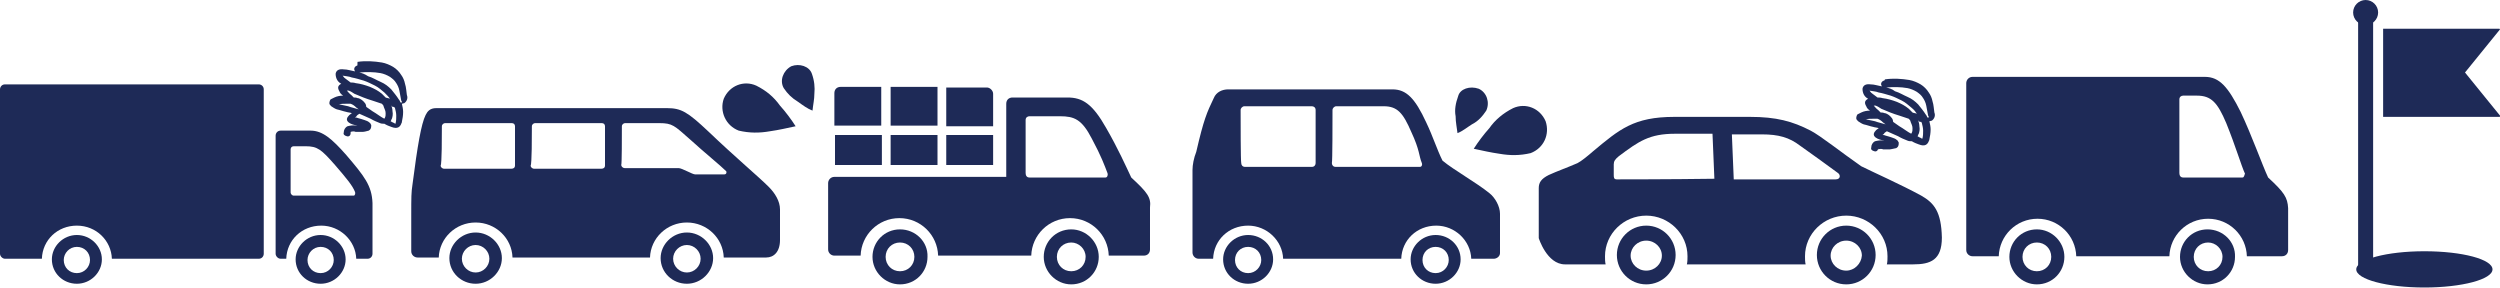
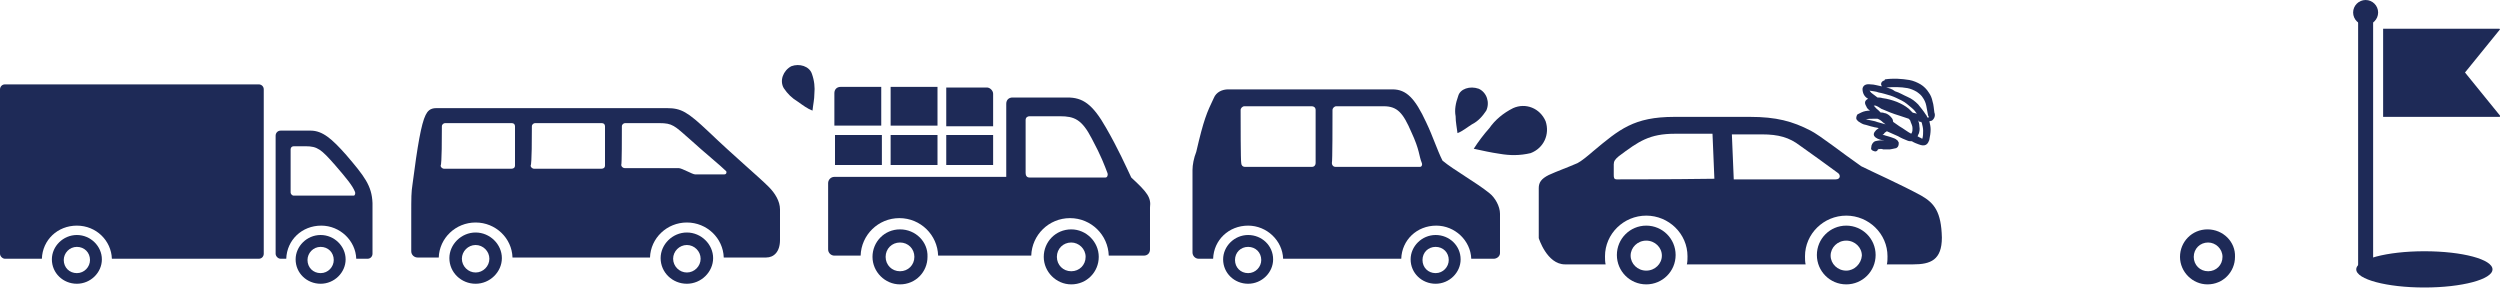
<svg xmlns="http://www.w3.org/2000/svg" enable-background="new 0 0 400 46" height="46" viewBox="0 0 400 46" width="400">
  <g fill="#1e2a57">
-     <path d="m362.9 28.4c-.9-1.9-2.6-6.7-4.4-10.5-2-4-3.4-5.6-5.7-5.6s-8.8 0-8.8 0c-.1 0-.2 0-.2 0-.1 0-.1 0-.2 0h-28c-.6 0-1 .5-1 1v26.7c0 .6.5 1 1 1h4.2c.1-3.3 2.8-6 6.2-6s6.1 2.7 6.2 6h11.4.2.2 3.1c.1-3.3 2.8-6 6.2-6s6.1 2.7 6.2 6h5.6c.6 0 1-.4 1-1 0 0 0-2.4 0-6.7-.1-1.7-.6-2.5-3.2-4.9zm-4.1 0c-.3 0-7 0-9.5 0-.4 0-.6-.3-.6-.7 0-.3 0-9.9 0-11.8 0-.4.3-.6.6-.6h2.2c2.3 0 3.3 1.1 4.7 4.4 1.5 3.7 2.4 6.8 3 8.1-.1.1-.1.6-.4.6z" />
    <path d="m353.2 36.7c-2.5 0-4.4 2-4.4 4.4s2 4.4 4.4 4.4c2.5 0 4.4-2 4.4-4.4.1-2.4-1.9-4.4-4.4-4.4zm2.4 4.4c0 1.3-1 2.3-2.3 2.3s-2.3-1-2.3-2.3 1-2.3 2.3-2.3c1.2 0 2.3 1 2.3 2.3z" />
-     <path d="m325.9 36.7c-2.5 0-4.4 2-4.4 4.4s2 4.4 4.4 4.4c2.5 0 4.4-2 4.4-4.4s-2-4.4-4.4-4.4zm2.3 4.4c0 1.3-1 2.3-2.3 2.3s-2.3-1-2.3-2.3 1-2.3 2.3-2.3 2.3 1 2.3 2.3z" />
    <path d="m181 28.4c-.9-1.9-2.1-4.6-4-7.9-2.2-3.9-3.8-4.9-6.2-4.9-2.3 0-8.8 0-8.8 0-.6 0-1 .4-1 1v11.7h-27.5c-.6 0-1 .5-1 1v10.6c0 .6.5 1 1 1h4.2c.1-3.3 2.8-6 6.2-6s6.1 2.7 6.2 6h11.4.2.2 3.1c.1-3.3 2.8-6 6.2-6s6.1 2.7 6.2 6h5.6c.6 0 1-.4 1-1 0 0 0-2.4 0-6.7.2-1.6-.4-2.4-3-4.8zm-4.1 0c-.3 0-9.7 0-12.2 0-.4 0-.6-.3-.6-.7 0-.3 0-6.5 0-8.5 0-.4.3-.6.6-.6s4.9 0 4.9 0c2.3 0 3.5.5 5.1 3.6 1.5 2.8 2 4.2 2.5 5.5.1.2 0 .7-.3.7z" />
    <path d="m171.4 36.7c-2.5 0-4.4 2-4.4 4.4s2 4.4 4.4 4.4c2.5 0 4.4-2 4.4-4.4s-2-4.4-4.4-4.4zm2.3 4.4c0 1.3-1 2.3-2.3 2.3s-2.3-1-2.3-2.3 1-2.3 2.3-2.3c1.2 0 2.3 1 2.3 2.3z" />
    <path d="m151.4 21.6h7.5v4.8h-7.5z" />
    <path d="m142.5 21.6h7.5v4.8h-7.5z" />
    <path d="m141 13.9h-6.5c-.6 0-1 .4-1 1v5.2h7.5z" />
    <path d="m158.9 20.2v-5.2c0-.5-.5-1-1-1h-6.5v6.2z" />
    <path d="m142.5 13.9h7.5v6.2h-7.5z" />
    <path d="m133.6 21.6h7.5v4.8h-7.5z" />
    <path d="m144 36.7c-2.5 0-4.4 2-4.4 4.4s2 4.4 4.4 4.4c2.5 0 4.4-2 4.4-4.4.1-2.4-1.9-4.4-4.4-4.4zm2.3 4.4c0 1.3-1 2.3-2.3 2.3s-2.3-1-2.3-2.3 1-2.3 2.3-2.3 2.3 1 2.3 2.3z" />
    <path d="m190.8 27.2v13.2c0 .5.4 1 1 1h2.3c.1-3 2.5-5.3 5.6-5.3 3 0 5.5 2.4 5.6 5.3h18.9c.1-3 2.5-5.3 5.6-5.3 3 0 5.5 2.4 5.6 5.3h3.6c.5 0 1-.4 1-.9 0 0 0-2.3 0-6.3 0-1.2-.8-2.6-1.7-3.3-2.1-1.7-5.7-3.7-7.5-5.2-.9-1.8-1.5-3.8-2.6-6.1-1.8-3.9-3.2-5.3-5.4-5.3-2.1 0-25.4 0-26.3 0s-1.9.4-2.3 1.4c-1.1 2.3-1.6 3.4-2.8 8.6-.4 1-.6 2.1-.6 2.9zm22.4-9.6c0-.3.3-.6.6-.6s7.6 0 7.6 0c2.2 0 3.1 1.1 4.4 4.1 1.4 3 1.2 3.8 1.7 5 .1.2 0 .6-.3.6-.2 0-11.1 0-13.5 0-.4 0-.6-.3-.6-.6.1-.3.1-6.7.1-8.5zm-14.7 0c0-.3.3-.6.6-.6s10.5 0 10.8 0 .6.2.6.6v8.5c0 .3-.2.6-.6.6-1 0-9.7 0-10.7 0-.4 0-.6-.3-.6-.6-.1-.3-.1-6.7-.1-8.5z" />
    <path d="m225.7 41.5c0 2.2 1.8 3.9 4 3.9s4-1.8 4-3.9c0-2.2-1.8-3.9-4-3.9s-4 1.8-4 3.9zm4-2c1.2 0 2.1.9 2.1 2.1 0 1.1-.9 2.1-2.1 2.1s-2.1-.9-2.1-2.1.9-2.1 2.1-2.1z" />
    <path d="m195.7 41.5c0 2.2 1.8 3.9 4 3.9s4-1.8 4-3.9c0-2.2-1.8-3.9-4-3.9s-4 1.8-4 3.9zm4-2c1.2 0 2.1.9 2.1 2.1 0 1.1-.9 2.1-2.1 2.1s-2.1-.9-2.1-2.1.9-2.1 2.1-2.1z" />
    <path d="m65.8 34.5v5.7c0 .6.5 1 1 1h3.4c.1-3.1 2.7-5.6 5.9-5.6s5.8 2.5 5.9 5.6h22c.1-3.1 2.7-5.6 5.9-5.6s5.8 2.5 5.9 5.6h6.8c1.2 0 2.2-.9 2.2-2.8 0-1 0-3.4 0-4.9 0-1.3-.8-2.6-1.8-3.6-1.7-1.7-5.2-4.6-9.7-8.9-3.3-3.1-4.3-3.7-6.6-3.7s-35.9 0-36.9 0-1.4.5-1.7 1.1c-.7 1.4-1.3 4.9-2.1 11.1-.2 1.3-.2 2-.2 5zm33.7-14.3c0-.3.3-.5.5-.5h5.5c2.1 0 2.4.4 4.9 2.6 2.3 2.1 4.9 4.2 5.8 5.1.1.2 0 .5-.3.5-.1 0-2.1 0-4.7 0-.4 0-2.1-1-2.6-1-3.9 0-7.4 0-8.6 0-.4 0-.6-.3-.6-.5.1-.1.1-4.7.1-6.2zm-14.4 0c0-.3.3-.5.5-.5h10.7c.3 0 .5.2.5.5v6.3c0 .3-.2.5-.6.5-1 0-9.7 0-10.7 0-.4 0-.6-.3-.6-.5.2-.2.2-4.8.2-6.3zm-14.4 0c0-.3.3-.5.5-.5h10.7c.3 0 .5.2.5.5v6.3c0 .3-.2.5-.6.5-1 0-9.7 0-10.7 0-.4 0-.6-.3-.6-.5.2-.2.2-4.8.2-6.3z" />
    <path d="m105.7 41.3c0 2.3 1.9 4.1 4.2 4.1s4.2-1.9 4.2-4.1-1.9-4.1-4.2-4.1-4.2 1.9-4.2 4.1zm4.2-2.1c1.2 0 2.2 1 2.2 2.2s-1 2.2-2.2 2.2-2.2-1-2.2-2.2 1-2.2 2.2-2.2z" />
    <path d="m71.9 41.3c0 2.3 1.9 4.1 4.2 4.1s4.2-1.9 4.2-4.1-1.9-4.1-4.2-4.1-4.2 1.9-4.2 4.1zm4.2-2.1c1.2 0 2.2 1 2.2 2.2s-1 2.2-2.2 2.2-2.2-1-2.2-2.2 1-2.2 2.2-2.2z" />
    <path d="m307.4 31.3c-3.3-1.8-7.6-3.7-9.6-4.7-3.3-2.3-6.4-4.8-8.1-5.7-2.9-1.5-5.5-2.2-9.7-2.2s-8.3 0-12.1 0c-6.5 0-8.8 2-13 5.5-.8.7-1.9 1.6-2.5 1.9-1.6.7-3.3 1.3-4.6 1.9-1.2.6-1.6 1.2-1.6 2.1v8s1.3 4.2 4.2 4.2h6.5c-.1-.4-.1-.9-.1-1.3 0-3.6 3-6.5 6.6-6.5s6.6 2.9 6.6 6.5c0 .4 0 .9-.1 1.3h19c-.1-.4-.1-.9-.1-1.3 0-3.6 3-6.5 6.6-6.5s6.6 2.9 6.6 6.5c0 .4 0 .9-.1 1.3h4.2c2.8 0 4.6-.7 4.6-4.3-.1-4.1-1.2-5.5-3.3-6.7zm-48.7-2.6c-.5 0-.5-.3-.5-.8 0-.6 0-.9 0-1.6 0-.5.2-.8.8-1.3 3.2-2.4 4.9-3.6 9-3.6h6l.3 7.2c-7 .1-15.4.1-15.6.1zm35 0c-2.8 0-9.4 0-16.3 0l-.3-7.2h4.8c2.7 0 4.4.5 6.1 1.8 2.5 1.8 3.4 2.4 6.1 4.4.4.3.4 1-.4 1z" />
    <path d="m268.1 40.8c0-2.6-2.1-4.7-4.7-4.7s-4.7 2.1-4.7 4.7 2.1 4.7 4.7 4.7 4.7-2.1 4.7-4.7zm-4.7 2.5c-1.4 0-2.5-1.1-2.5-2.4s1.1-2.4 2.5-2.4 2.5 1.1 2.5 2.4-1.1 2.4-2.5 2.4z" />
    <path d="m300.1 40.8c0-2.6-2.1-4.7-4.7-4.7s-4.7 2.1-4.7 4.7 2.1 4.7 4.7 4.7 4.7-2.1 4.7-4.7zm-4.7 2.5c-1.4 0-2.5-1.1-2.5-2.4s1.1-2.4 2.5-2.4 2.5 1.1 2.5 2.4c-.1 1.3-1.2 2.4-2.5 2.4z" />
    <path d="m55.4 24.8c-2.3-2.6-3.8-3.9-5.7-3.9-1.8 0-4.8 0-4.8 0-.5 0-.8.4-.8.8v18.9c0 .4.4.8.8.8h.9c.1-3 2.5-5.3 5.6-5.3 3 0 5.5 2.4 5.6 5.3h1.8c.5 0 .8-.4.8-.8 0 0 0-4.7 0-8.1-.1-2.8-1.3-4.3-4.2-7.7zm1.2 6.5c-.2 0-7.6 0-9.6 0-.3 0-.5-.3-.5-.5s0-5.3 0-6.9c0-.3.2-.5.5-.5h1.9c1.9 0 2.5.5 4.7 3 1.9 2.2 2.8 3.3 3.2 4.3.1.2 0 .6-.2.6z" />
    <path d="m51.3 37.6c-2.2 0-4 1.8-4 3.9 0 2.2 1.8 3.9 4 3.9s4-1.8 4-3.9-1.8-3.9-4-3.9zm2.1 4c0 1.1-.9 2.1-2.1 2.1s-2.1-.9-2.1-2.1c0-1.1.9-2.1 2.1-2.1s2.1.9 2.1 2.1z" />
    <path d="m41.4 13.5h-40.6c-.5 0-.8.4-.8.8v26.3c0 .4.4.8.8.8h5.9c.1-3 2.5-5.3 5.6-5.3s5.5 2.4 5.6 5.3h23.5c.5 0 .8-.4.8-.8v-26.3c0-.5-.4-.8-.8-.8z" />
    <path d="m12.3 37.6c-2.2 0-4 1.8-4 3.9 0 2.2 1.8 3.9 4 3.9s4-1.8 4-3.9-1.8-3.9-4-3.9zm2.1 4c0 1.1-.9 2.1-2.1 2.1s-2.1-.9-2.1-2.1c0-1.1.9-2.1 2.1-2.1s2.1.9 2.1 2.1z" />
    <path d="m247.3 19.4c.7 2.1-.3 4.3-2.4 5.1-1.7.4-3.3.4-5 .1-1.4-.2-2.7-.5-4.1-.8.7-1.1 1.6-2.3 2.5-3.3.9-1.3 2.2-2.4 3.8-3.2 2-.9 4.3 0 5.2 2.1z" />
    <path d="m236.6 14.2c1.3.6 1.8 2.2 1.2 3.5-.6.9-1.3 1.7-2.3 2.2-.8.5-1.5 1.1-2.3 1.4-.1-.9-.3-1.7-.3-2.7-.2-1 0-2.1.4-3.2.3-1.2 1.9-1.7 3.3-1.2z" />
-     <path d="m121 13.7c1.6.8 2.8 1.8 3.8 3.2.9 1 1.8 2.2 2.5 3.3-1.4.3-2.7.6-4.1.8-1.7.3-3.3.3-5-.1-2.1-.8-3.1-3.1-2.4-5.1.9-2.1 3.2-3 5.2-2.1z" />
    <path d="m129.9 11.8c.4 1.1.5 2.2.4 3.2 0 .9-.2 1.7-.3 2.7-.8-.3-1.6-.9-2.3-1.4-1-.6-1.7-1.3-2.3-2.2-.7-1.2-.1-2.8 1.2-3.5 1.3-.5 2.9 0 3.3 1.2z" />
    <path d="m301.4 12.9c-.3.1-.5.4-.4.7 0 .1.1.1.1.2h-.1c-.6-.1-1.1-.3-1.7-.3-.7-.1-1.2.1-1.3.7 0 .7.3 1.3.9 1.6-.6.3-.6.7-.3 1.2.1.3.3.5.6.7-.5 0-1 .1-1.4.3-.2.1-.4.2-.6.3-.1.1-.2.4-.2.6s.1.3.3.5c.3.2.6.4.9.5.5.1 1 .3 1.5.4.3.1.6.1.9.2-.1.1-.3.2-.4.3-.4.4-.6.8-.1 1.2.4.3.9.4 1.4.5h.1-.1-.1c-.5-.1-1 0-1.4.1-.4.2-.6.6-.6 1-.1.3.1.5.5.6.3.1.6-.1.6-.5v.3c0-.1 0-.1 0-.1.3-.1.6-.1.8 0h.1 1s.6-.1 1-.2c.1-.1.2-.1.3-.3s.1-.4.1-.6c-.1-.1-.1-.3-.3-.4-.2-.2-.5-.3-.8-.4s-.6-.2-1-.3c-.2-.1-.3-.1-.5-.1.1-.1.2-.1.3-.3l.1-.1c.1-.1.2-.1.3-.2.6.3 1.2.5 1.8.8.5.3 1 .5 1.5.7.2.1.5.1.7.1.3.2.8.4 1.1.5 1 .4 1.4 0 1.6-.5 0-.1.1-.1.1-.3.1-.5.2-1 .2-1.6 0-.4-.1-.9-.2-1.3.1 0 .3-.1.4-.1.4-.3.6-.8.4-1.3-.1-.6-.1-1.2-.3-1.8-.1-.5-.3-1-.6-1.4-.3-.5-.8-1-1.3-1.3s-1.2-.6-1.8-.7c-1.2-.2-2.6-.3-3.9-.1-.1.2-.1.2-.2.2zm.4 1.1c1.1-.1 2.3-.1 3.4.1.5.1 1 .3 1.5.6.4.3.7.5 1 1 .2.3.4.7.5 1.2s.2 1 .3 1.6c.1.1.1.2.1.3-.1 0-.1 0-.2 0-.1-.1-.1-.3-.3-.5-.3-.5-.8-1.1-1.2-1.6-.5-.5-1-.9-1.7-1.2s-1.3-.7-2-.9c-.5-.4-1-.5-1.4-.6zm5.5 5.5h.1c0 .1.1.1.1.2.1.4.2.8.2 1.2s0 .8-.1 1.2c0 .1-.1.1-.1.1-.1-.1-.1-.1-.1-.1-.2-.1-.3-.1-.6-.3.1-.1.1-.3.2-.4.1-.3.2-.7.1-1.2 0-.3-.1-.7-.2-1 .1.3.3.3.4.3zm-.6-1.3c-.2-.1-.5-.1-.7-.2-.2-.2-.4-.4-.6-.6-.6-.5-1.2-.8-1.9-1.1-.8-.3-1.5-.5-2.3-.6-.3-.1-.6-.1-.8-.1-.3-.2-.5-.4-.8-.6s-.4-.4-.6-.7c.1.1.1.1.1.2.5.1 1 .1 1.5.3.6.1 1.2.3 1.9.5.6.2 1.2.5 1.8.8s1 .7 1.5 1.1.7.7.9 1zm-2.8.3c.5.2 1 .3 1.5.5.1.1.3.3.3.5.1.3.3.6.3 1 0 .3 0 .5-.1.7 0 .1-.1.1-.1.2-.6-.3-1.2-.8-1.9-1.2-.3-.2-.7-.5-1-.7 0-.2-.1-.5-.2-.6-.3-.4-.7-.7-1.1-.8h-.1c-.2-.1-.4-.1-.6-.1-.1-.1-.3-.3-.4-.4-.3-.2-.5-.5-.7-.7h.3c.3.1.6.3.9.5.9.4 1.9.8 2.9 1.1zm-2.6 1.1c.1.1.3.2.4.3-.6-.2-1.2-.3-1.7-.5-.5-.1-.9-.2-1.4-.3h-.1c.4-.1.8-.1 1.2-.1h.7c.3.1.6.3.9.6z" />
-     <path d="m57.1 10.5c-.3.1-.5.4-.4.7 0 .1.1.1.1.2h-.1c-.6-.1-1.1-.3-1.7-.3-.7-.1-1.2.1-1.3.7 0 .7.3 1.3.9 1.6-.6.3-.6.7-.3 1.2.1.3.3.5.6.7-.5 0-1 .1-1.4.3-.2.1-.4.2-.6.3-.1.1-.2.4-.2.6s.1.3.3.5c.3.2.6.4.9.5.5.1 1 .3 1.5.4.3.1.6.1.9.2-.1.1-.3.2-.4.3-.4.4-.6.8-.1 1.2.4.3.9.4 1.4.5h.1-.1-.2c-.5-.1-1 0-1.4.1-.4.2-.6.6-.6 1-.1.3.1.5.5.6.3.1.6-.1.6-.5v-.1c0-.1 0-.1 0-.1.3-.1.6-.1.8 0h.1 1c.3 0 .6-.1 1-.2.1-.1.2-.1.3-.3s.1-.4.1-.6c-.1-.1-.1-.3-.3-.4-.2-.2-.5-.3-.8-.4s-.6-.2-1-.3c-.2-.1-.3-.1-.5-.1.1-.1.2-.1.3-.3l.1-.1c.1-.1.2-.1.3-.2.6.3 1.2.5 1.8.8.5.3 1 .5 1.5.7.2.1.5.1.7.1.3.2.8.4 1.1.5 1 .4 1.4 0 1.6-.5 0-.1.1-.1.1-.3.1-.5.2-1 .2-1.6 0-.4-.1-.9-.2-1.3.1 0 .3-.1.4-.1.4-.3.6-.8.4-1.3-.1-.6-.1-1.2-.3-1.8-.1-.5-.3-1-.6-1.4-.3-.5-.8-1-1.3-1.3s-1.2-.6-1.8-.7c-1.2-.2-2.6-.3-3.9-.1 0 .6 0 .6-.1.6zm.4 1.1c1.1-.1 2.3-.1 3.4.1.5.1 1 .3 1.5.6.4.3.7.5 1 1 .2.3.4.7.5 1.2s.2 1 .3 1.6c.1.1.1.2.1.3-.1 0-.1 0-.2 0-.1-.1-.1-.3-.3-.5-.3-.5-.8-1.1-1.2-1.6-.5-.5-1-.9-1.7-1.2s-1.3-.7-2-.9c-.6-.4-1-.5-1.4-.6zm5.5 5.5c.1.1.2.1.2.2.1.4.2.8.2 1.2s0 .8-.1 1.2c0 .1-.1.1-.1.1-.1-.1-.1-.1-.1-.1-.2-.1-.3-.1-.6-.3.1-.1.1-.3.2-.4.1-.3.2-.7.1-1.2 0-.3-.1-.7-.2-1 .1.3.2.3.4.3zm-.6-1.3c-.2-.1-.5-.1-.7-.2-.2-.2-.4-.4-.6-.6-.6-.5-1.2-.8-1.9-1.1-.8-.3-1.5-.5-2.3-.6-.3-.1-.6-.1-.8-.1-.3-.2-.5-.4-.8-.6s-.4-.4-.6-.7c.1.1.1.1.1.2.5.1 1 .1 1.5.3.6.1 1.2.3 1.9.5.6.2 1.2.5 1.8.8s1 .7 1.5 1.1c.4.4.7.7.9 1zm-2.8.3c.5.2 1 .3 1.5.5.1.1.3.3.3.5.1.3.3.6.3 1 0 .3 0 .5-.1.7 0 .1-.1.1-.1.2-.6-.3-1.2-.8-1.9-1.2-.3-.2-.7-.5-1-.7 0-.2-.1-.5-.2-.6-.3-.4-.7-.7-1.1-.8h-.1c-.2-.1-.4-.1-.6-.1-.1-.1-.3-.3-.4-.4-.3-.2-.5-.5-.7-.7h.3c.3.1.6.3.9.5.9.4 1.9.8 2.9 1.1zm-2.6 1.1c.1.1.3.2.4.3-.6-.2-1.2-.3-1.7-.5-.5-.1-.9-.2-1.4-.3h-.1c.4-.1.8-.1 1.2-.1h.7c.3.1.6.3.9.6z" />
    <path d="m377.3 2.9h2.4v40.2h-2.4z" />
    <path d="m380.5 2c0 1.1-.9 2-2 2s-2-.9-2-2 .9-2 2-2 2 .9 2 2z" />
    <path d="m398.8 43.1c0 1.6-4.9 2.9-10.9 2.9s-10.9-1.3-10.9-2.9 4.9-2.9 10.9-2.9c6.1 0 10.9 1.3 10.9 2.9z" />
    <path d="m399.9 4.6h-18.6v14.1h18.6c.1 0 .2-.1.1-.2l-5.6-6.9 5.6-6.9c0 .1 0-.1-.1-.1z" />
  </g>
</svg>